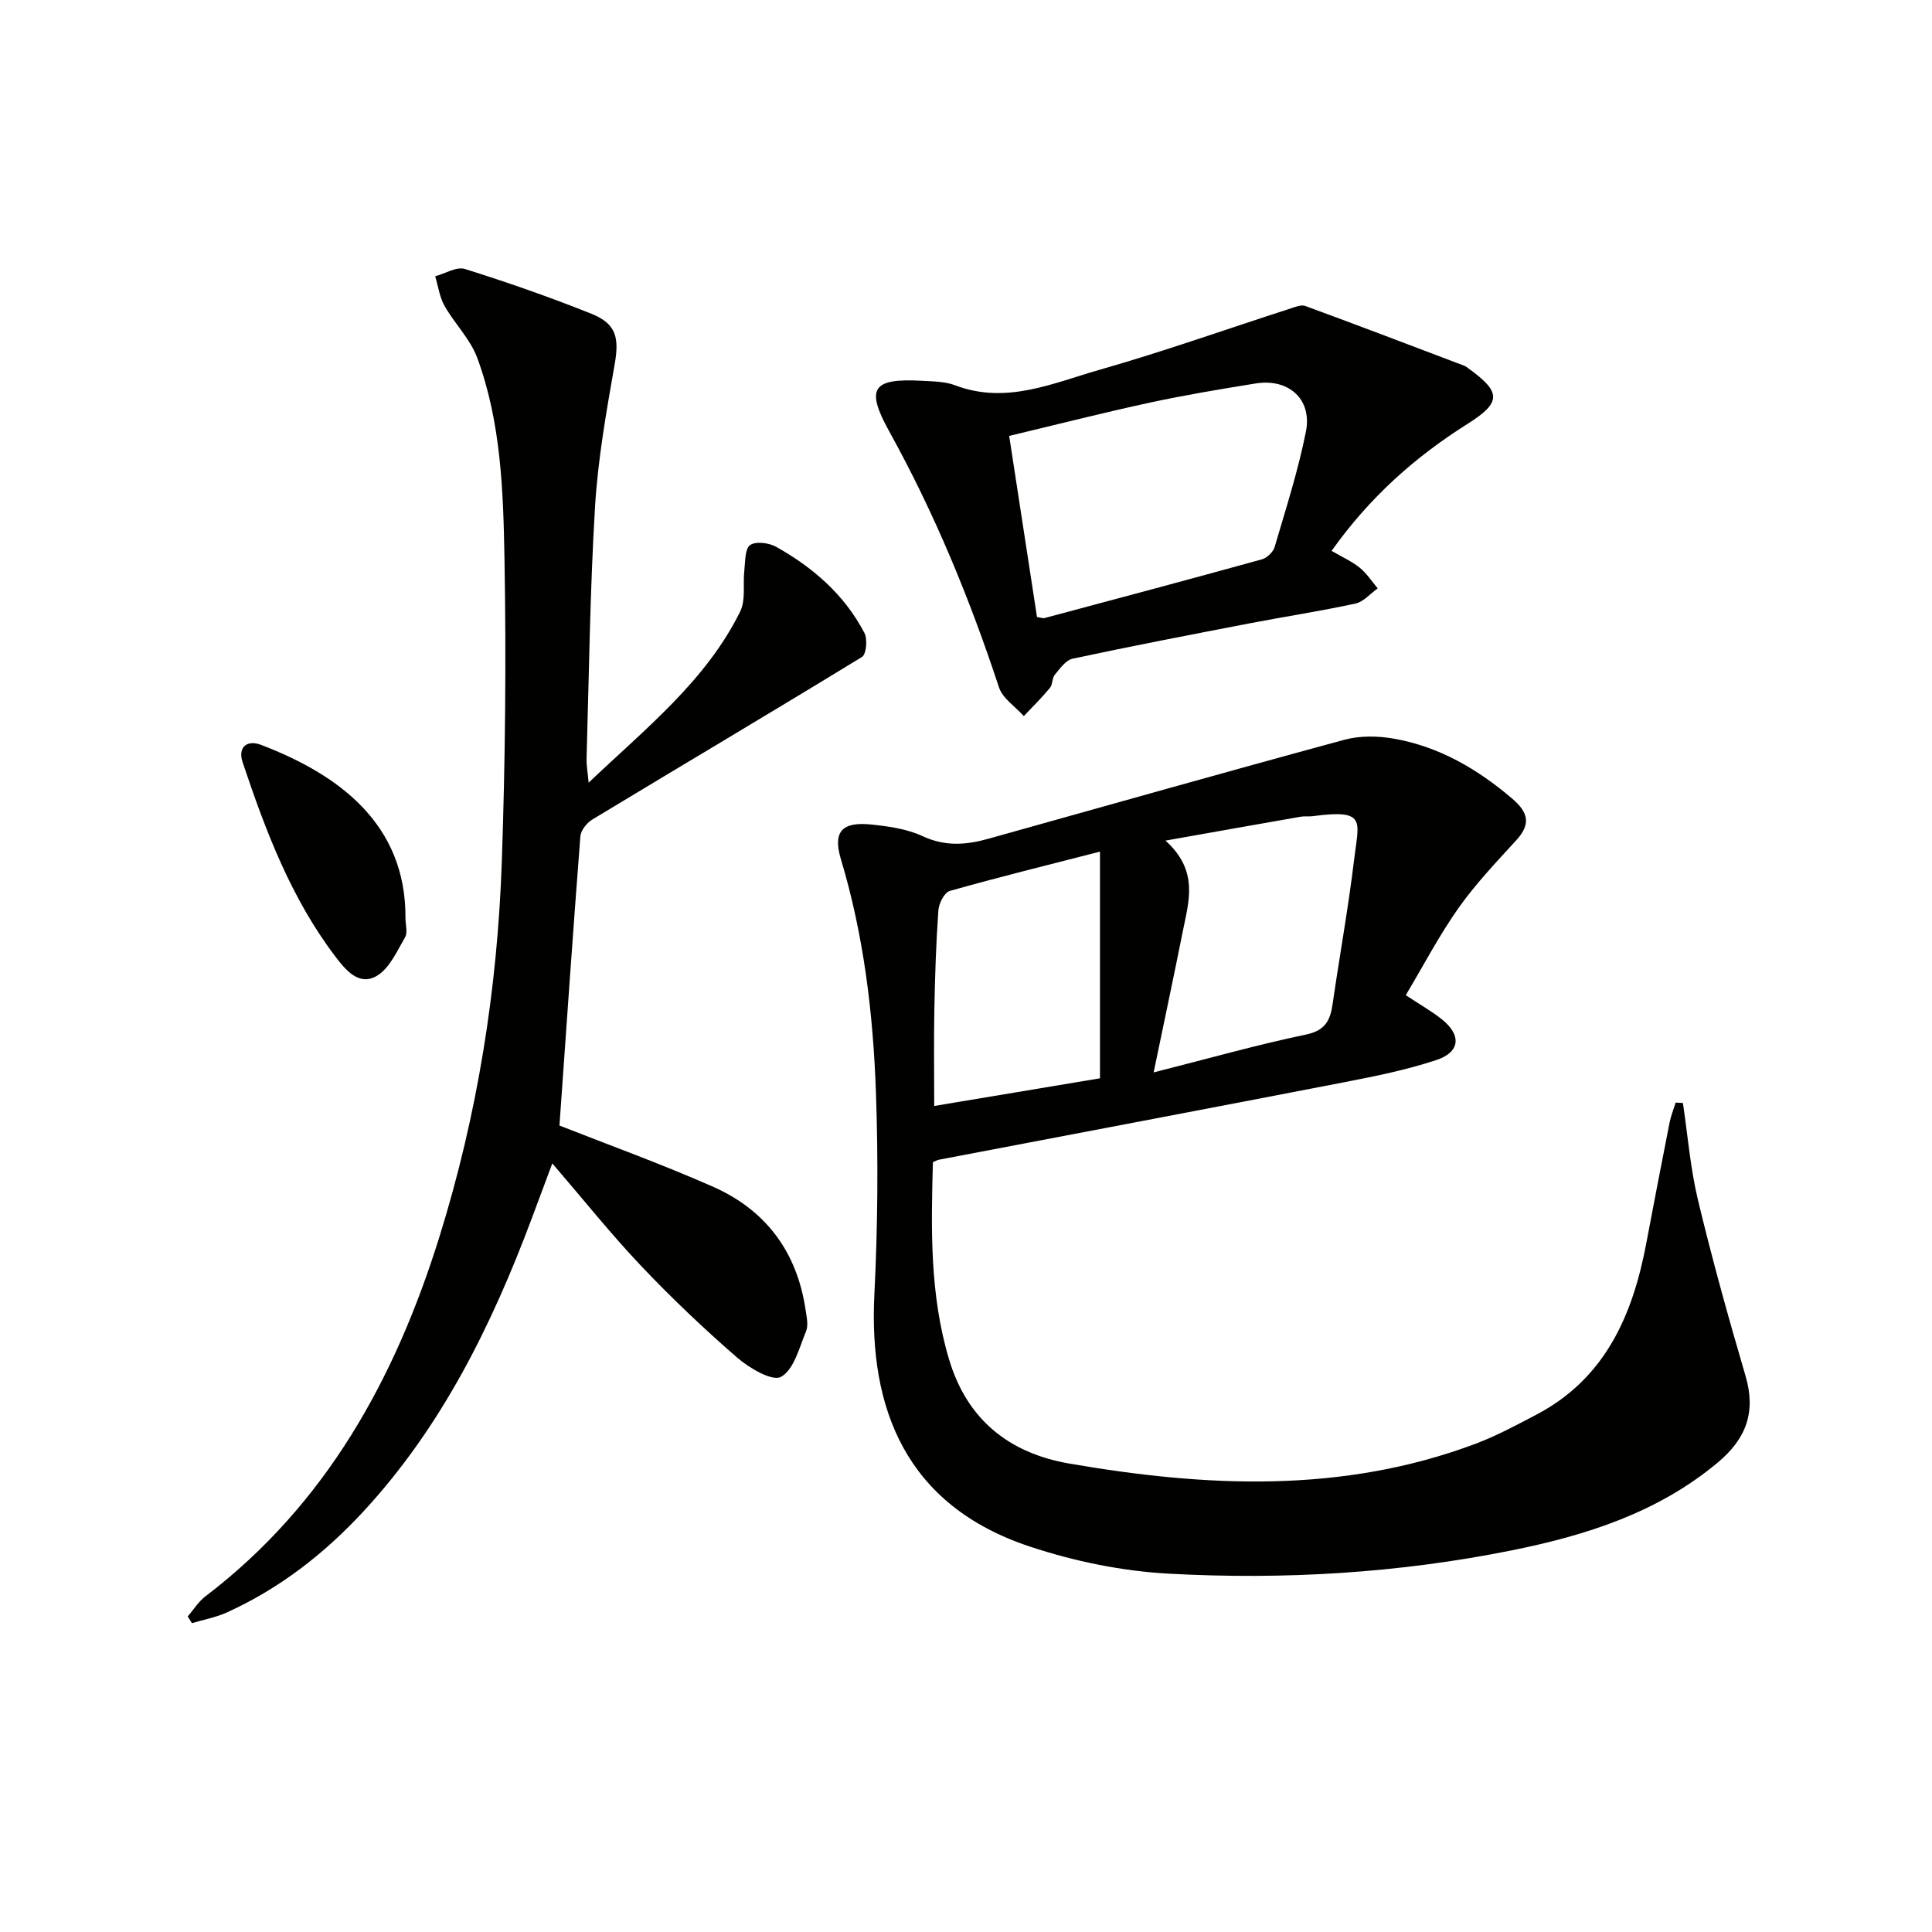
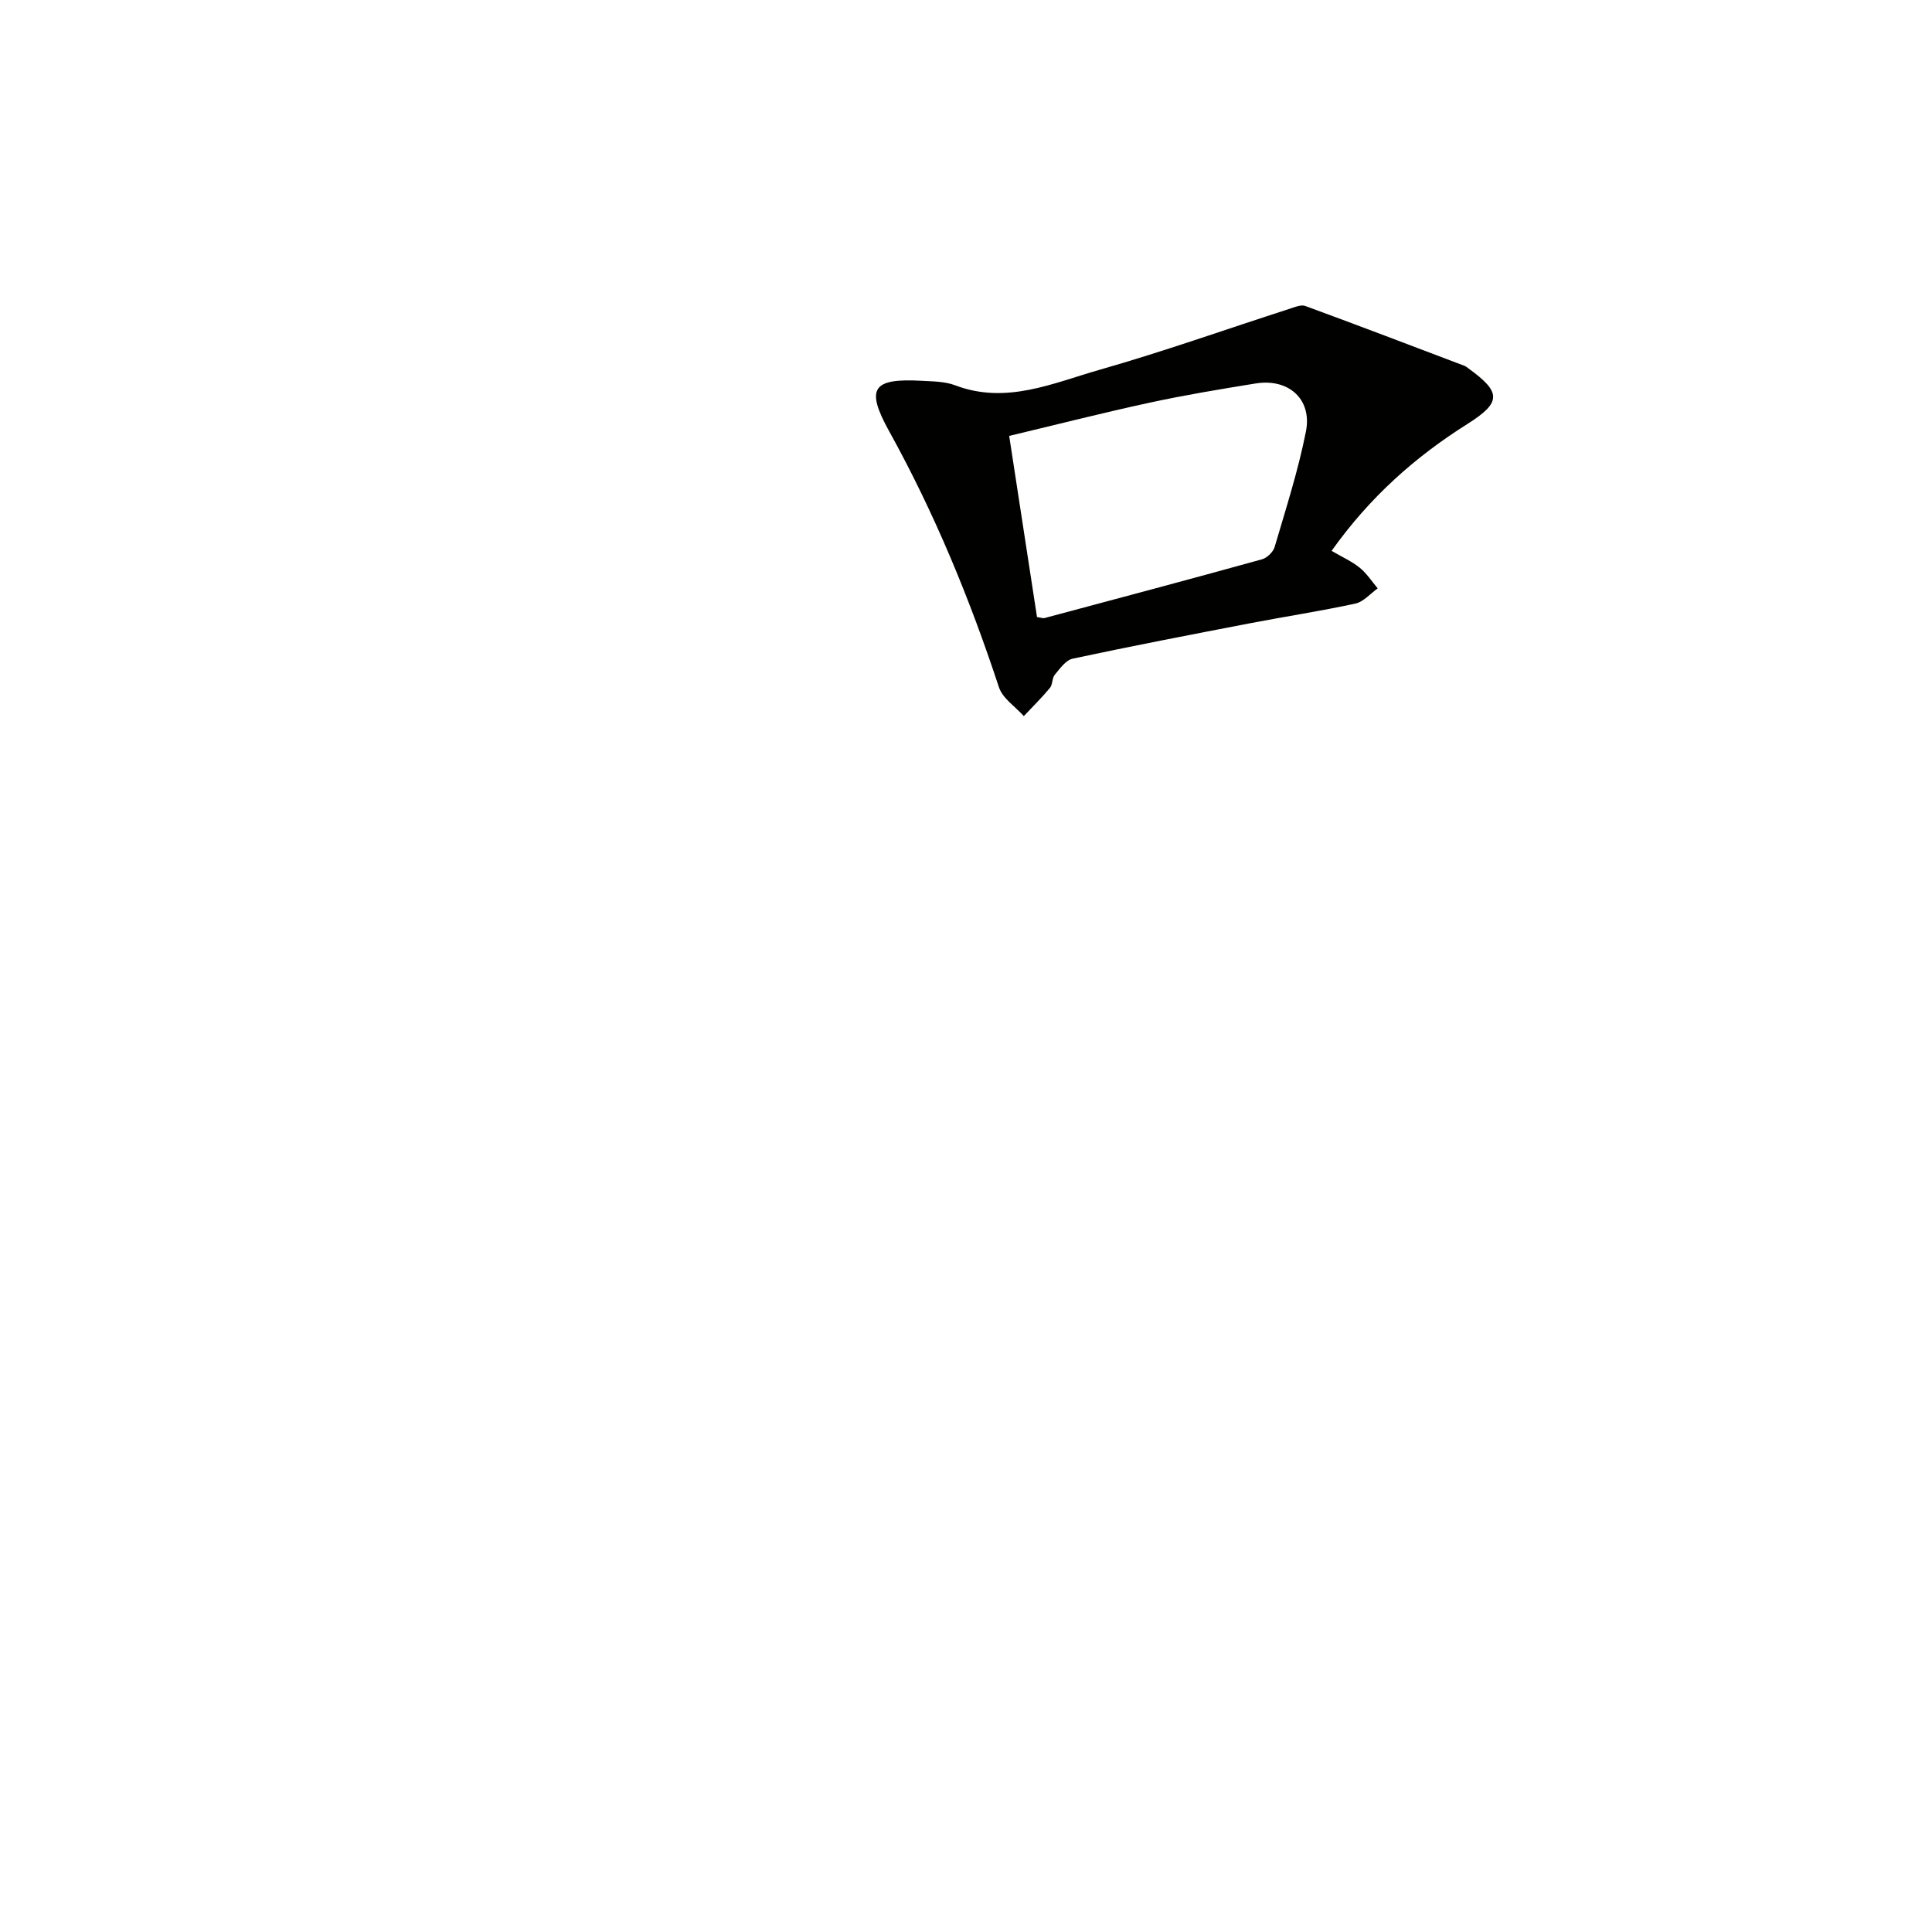
<svg xmlns="http://www.w3.org/2000/svg" enable-background="new 0 0 400 400" viewBox="0 0 400 400">
  <g fill="#010100">
-     <path d="m348.43 228.36c1 6.7 1.54 13.51 3.11 20.07 2.94 12.24 6.31 24.38 9.86 36.46 2.2 7.51.11 13.02-5.8 17.95-12.44 10.37-27.24 15.05-42.63 18.15-23.44 4.72-47.22 6.12-71.02 4.82-9.66-.53-19.5-2.55-28.7-5.6-25.85-8.56-33.39-28.75-32.22-52.21.69-13.94.82-27.96.32-41.91-.58-16.27-2.51-32.42-7.24-48.16-1.75-5.82.28-7.84 6.29-7.22 3.6.37 7.4.91 10.62 2.41 4.63 2.16 8.99 1.83 13.56.55 24.58-6.87 49.13-13.83 73.76-20.51 3.2-.87 6.89-.81 10.18-.24 9.39 1.63 17.36 6.28 24.58 12.44 3.28 2.8 3.92 5.22.85 8.58-4.15 4.54-8.43 9.04-11.97 14.04-3.98 5.63-7.2 11.81-10.93 18.06 3.08 2.04 5.37 3.33 7.4 4.94 4.18 3.3 3.91 6.85-1.1 8.5-6.12 2.02-12.51 3.32-18.86 4.55-28.02 5.43-56.07 10.73-84.11 16.08-.31.06-.6.24-1.23.5-.38 13.66-.68 27.44 3.35 40.86 3.72 12.41 12.36 19.38 24.91 21.55 28.32 4.88 56.51 6.25 84.07-4.1 4.34-1.63 8.47-3.86 12.59-6.02 14.32-7.52 19.98-20.64 22.79-35.57 1.57-8.31 3.17-16.62 4.81-24.92.28-1.41.83-2.76 1.26-4.13.5.02 1 .05 1.5.08zm-109.58-6.33c11.58-2.93 21.47-5.74 31.52-7.83 3.98-.83 5.04-2.9 5.53-6.3 1.44-10 3.26-19.95 4.46-29.97.94-7.94 2.68-10.46-8.57-8.95-.82.11-1.68-.03-2.49.11-8.99 1.57-17.98 3.17-28 4.95 6.93 6.23 4.83 12.54 3.61 18.66-1.87 9.38-3.86 18.72-6.06 29.33zm-11.11 1.22c0-15.77 0-31.16 0-46.93-10.6 2.72-20.9 5.26-31.1 8.14-1.11.31-2.26 2.58-2.36 4.02-.48 6.8-.7 13.62-.83 20.43-.13 6.58-.03 13.16-.03 20.07 11.67-1.95 22.94-3.83 34.32-5.73z" />
-     <path d="m121.87 162.04c11.95-11.35 24.27-21.08 31.37-35.41 1.19-2.41.54-5.7.87-8.57.21-1.82.1-4.42 1.18-5.2 1.15-.83 3.88-.49 5.36.33 7.68 4.29 14.2 9.96 18.32 17.86.67 1.28.4 4.41-.5 4.96-18.53 11.34-37.23 22.41-55.82 33.65-1.14.69-2.39 2.24-2.49 3.48-1.55 19.99-2.92 39.99-4.33 59.89 9.96 3.93 21.03 7.92 31.77 12.66 10.96 4.83 17.43 13.53 19.19 25.51.22 1.47.61 3.18.09 4.44-1.4 3.39-2.51 7.94-5.18 9.42-1.8 1-6.59-1.82-9.11-4.01-6.9-5.99-13.56-12.32-19.85-18.95-6.27-6.62-11.98-13.78-18.39-21.23-1.46 3.92-2.85 7.67-4.26 11.41-8.29 22.11-18.6 43.06-34.81 60.61-8.11 8.78-17.39 16-28.31 20.95-2.28 1.03-4.81 1.49-7.23 2.22-.29-.46-.59-.92-.88-1.38 1.2-1.4 2.21-3.05 3.64-4.15 25.01-19.05 39.3-45.05 48.46-74.41 7.91-25.36 12.04-51.39 12.94-77.87.71-20.78.92-41.61.55-62.4-.25-14.07-.69-28.32-5.64-41.76-1.43-3.88-4.68-7.06-6.77-10.75-1.03-1.83-1.32-4.08-1.94-6.14 2.07-.56 4.43-2.05 6.16-1.51 8.85 2.78 17.62 5.84 26.23 9.29 5.16 2.07 5.72 5.04 4.77 10.45-1.71 9.75-3.46 19.57-4.06 29.42-1.05 17.42-1.25 34.88-1.76 52.33-.03 1.27.22 2.54.43 4.86z" />
    <path d="m275.69 114.05c2.25 1.31 4.23 2.19 5.84 3.5 1.44 1.17 2.49 2.82 3.71 4.27-1.53 1.08-2.93 2.78-4.61 3.14-7.28 1.58-14.66 2.7-21.98 4.11-12.2 2.35-24.41 4.7-36.56 7.3-1.42.3-2.63 2.04-3.7 3.32-.59.71-.43 2.03-1.02 2.74-1.69 2.04-3.58 3.9-5.4 5.83-1.76-1.97-4.39-3.66-5.15-5.97-6.04-18.34-13.35-36.07-22.72-52.99-4.98-8.99-3.41-11.02 6.78-10.46 2.31.13 4.76.13 6.87.93 10.57 4.03 20.25-.46 29.94-3.22 13.22-3.77 26.19-8.39 39.28-12.61 1.06-.34 2.38-.92 3.28-.59 11.01 4.04 21.96 8.22 32.93 12.38.3.12.57.34.84.54 6.8 4.92 6.9 7.02-.18 11.49-10.82 6.82-20.19 15.1-28.15 26.29zm-60.99 13.7c.91.14 1.25.3 1.53.22 15.03-4.02 30.06-8.02 45.05-12.17 1.05-.29 2.31-1.51 2.62-2.55 2.33-7.93 4.88-15.83 6.48-23.92 1.32-6.68-3.6-11.04-10.4-9.94-7.36 1.19-14.72 2.41-22.01 3.99-9.65 2.09-19.22 4.53-29.03 6.87 1.97 12.86 3.85 25.09 5.76 37.5z" />
-     <path d="m83.95 190.14c0 1.33.49 2.94-.09 3.93-1.67 2.86-3.21 6.4-5.82 7.96-3.7 2.22-6.5-1.22-8.6-3.98-9.17-12.06-14.45-26.03-19.2-40.21-1.09-3.25 1.01-4.69 3.76-3.64 16.08 6.13 30.1 16.36 29.95 35.94z" />
  </g>
</svg>